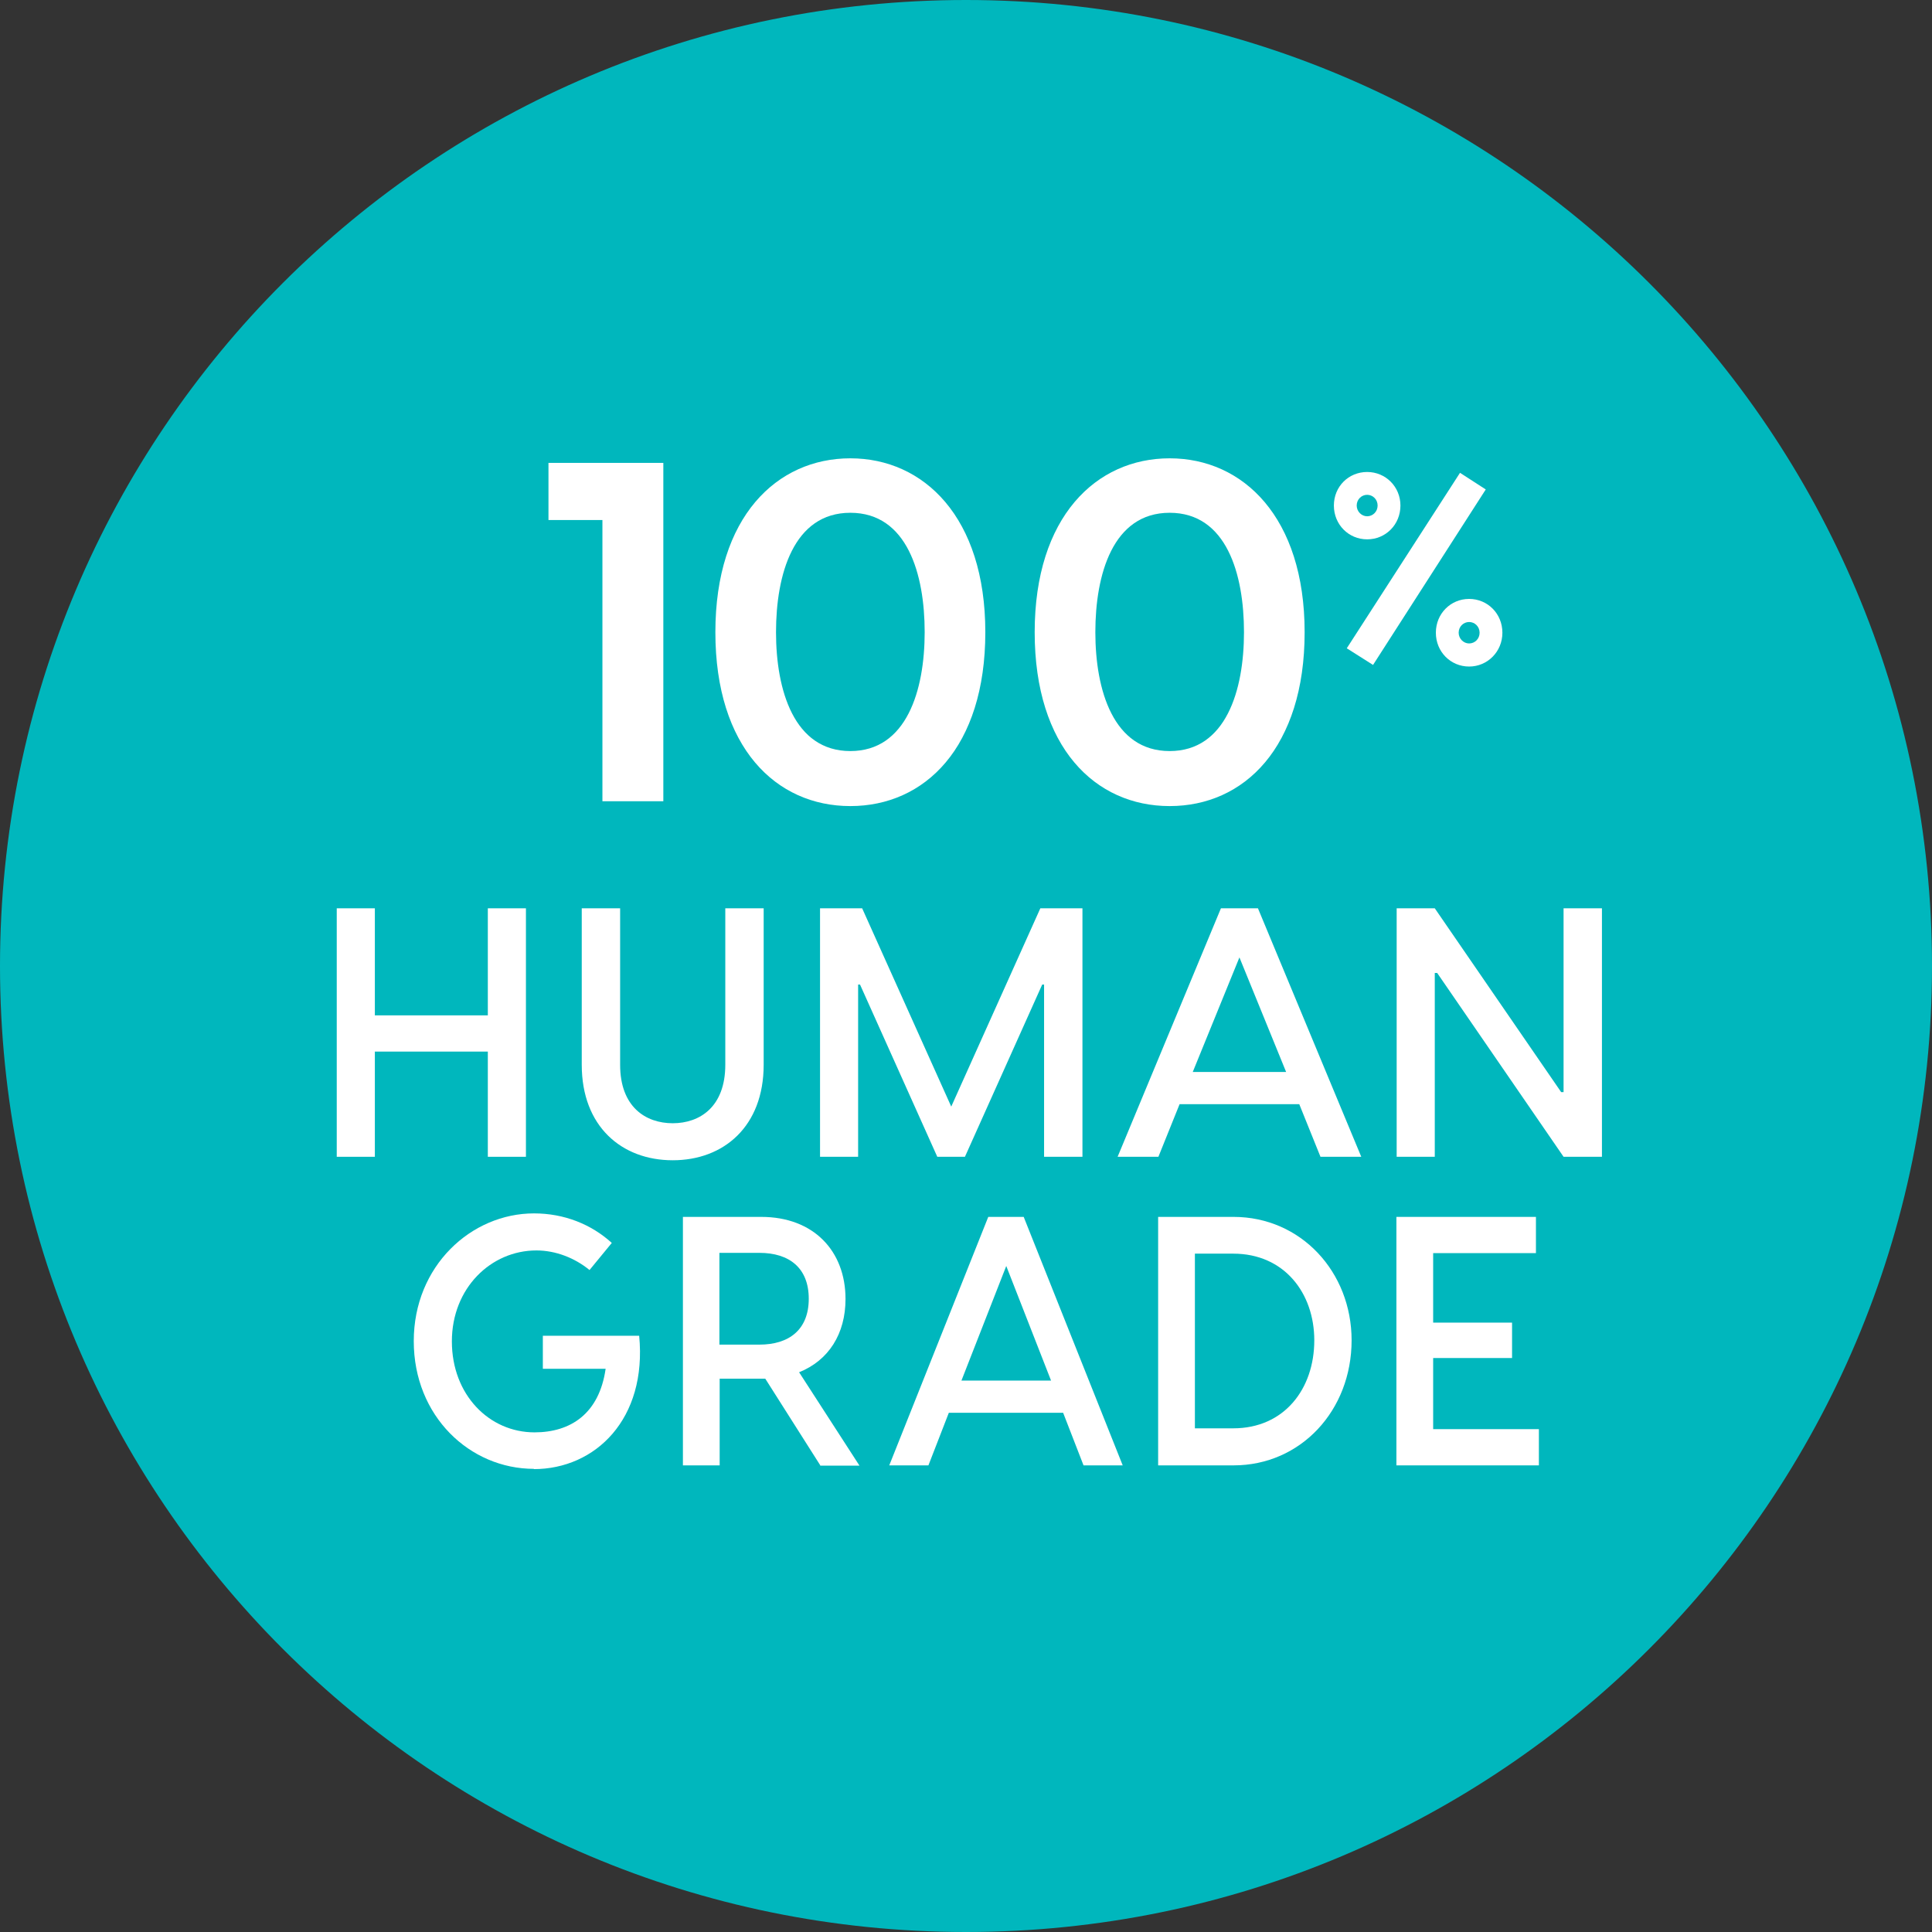
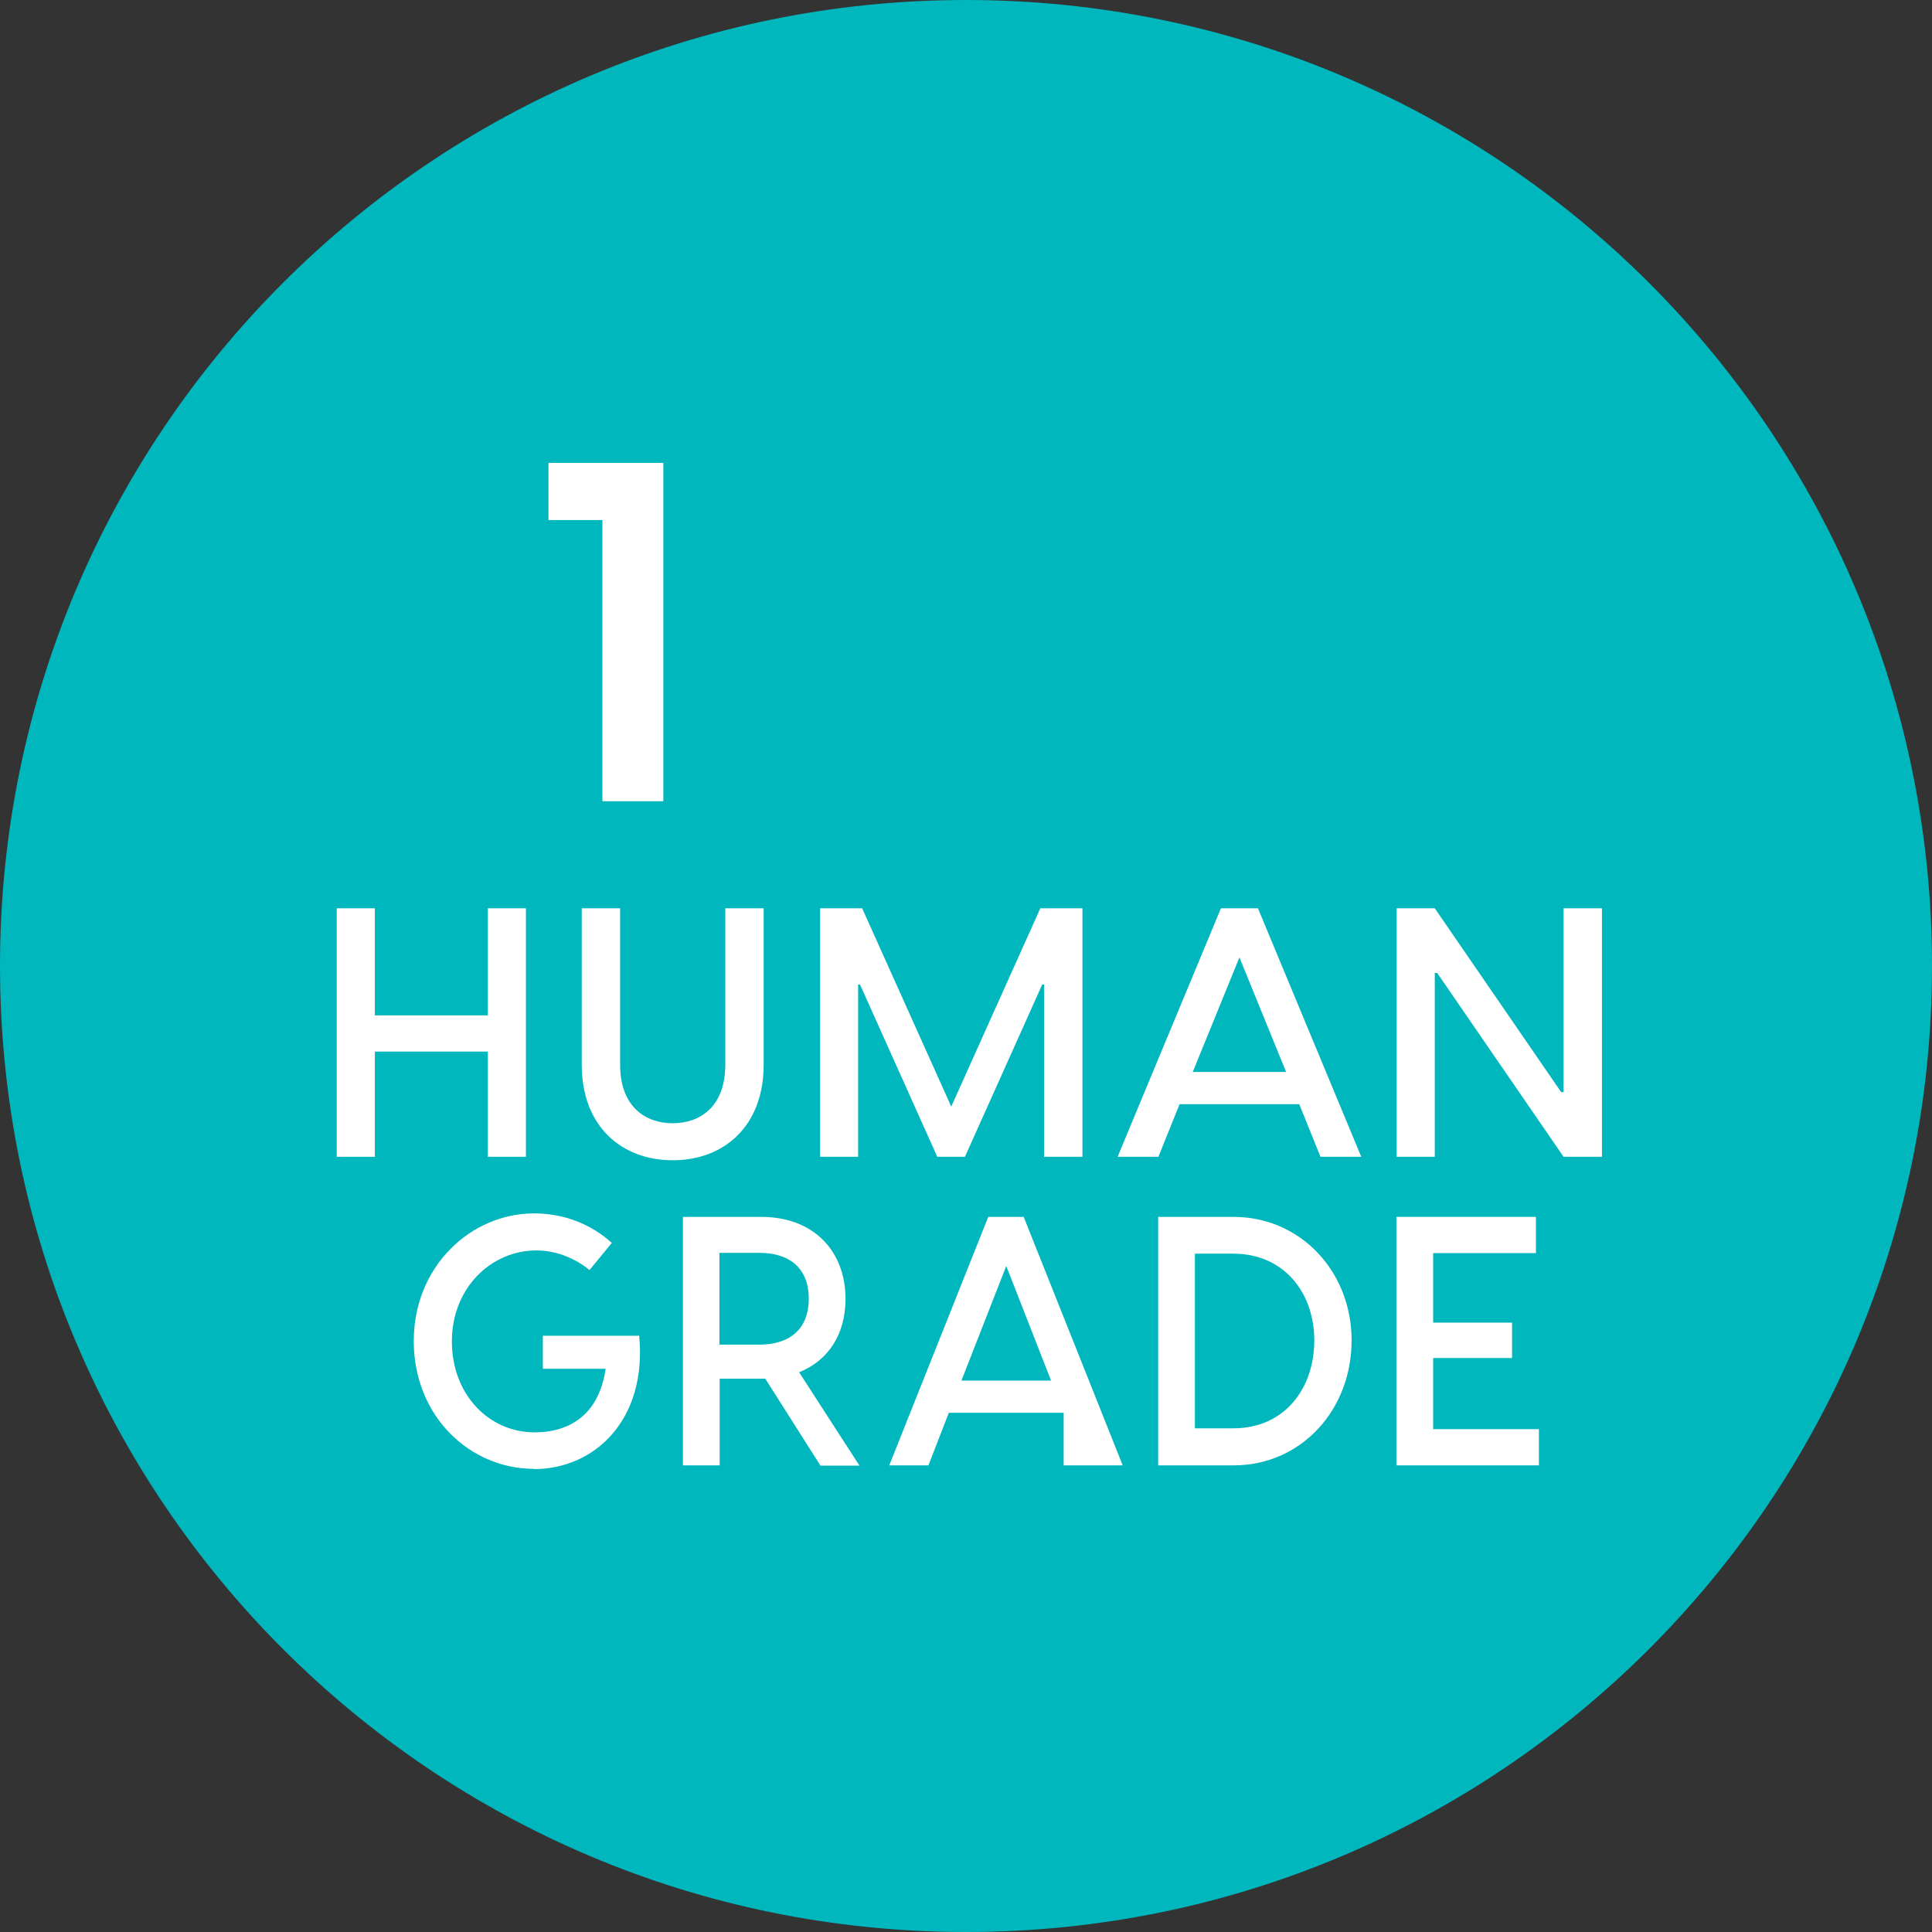
<svg xmlns="http://www.w3.org/2000/svg" fill="none" viewBox="0 0 80 80" height="80" width="80">
  <rect x="0" y="0" width="80" height="80" fill="#333333" stroke="none" />
  <path fill="#00B7BD" d="M80 40C80 62.089 62.089 80 40 80C17.911 80 0 62.089 0 40C0 17.911 17.9 0 40 0C62.1 0 80 17.911 80 40Z" />
  <path fill="white" d="M27.467 33.178H24.945V21.533H22.711V19.167H27.467V33.178Z" />
-   <path fill="white" d="M40.8 26.178C40.8 30.956 38.289 33.378 35.211 33.378C32.133 33.378 29.622 30.956 29.622 26.178C29.622 21.4 32.167 18.978 35.211 18.978C38.256 18.978 40.8 21.422 40.8 26.178ZM32.133 26.178C32.133 28.578 32.878 31.1 35.211 31.1C37.544 31.1 38.289 28.578 38.289 26.178C38.289 23.778 37.567 21.233 35.211 21.233C32.856 21.233 32.133 23.789 32.133 26.178Z" />
-   <path fill="white" d="M54.022 26.178C54.022 30.956 51.511 33.378 48.433 33.378C45.355 33.378 42.844 30.956 42.844 26.178C42.844 21.4 45.389 18.978 48.433 18.978C51.478 18.978 54.022 21.422 54.022 26.178ZM45.356 26.178C45.356 28.578 46.1 31.1 48.433 31.1C50.767 31.1 51.511 28.578 51.511 26.178C51.511 23.778 50.789 21.233 48.433 21.233C46.078 21.233 45.356 23.789 45.356 26.178Z" />
-   <path fill="white" d="M57.989 20.933C57.989 21.722 57.378 22.333 56.611 22.333C55.844 22.333 55.233 21.722 55.233 20.933C55.233 20.144 55.844 19.544 56.611 19.544C57.378 19.544 57.989 20.156 57.989 20.933ZM61.522 20.267L56.855 27.533L55.767 26.844L60.456 19.578L61.522 20.267ZM56.178 20.933C56.178 21.178 56.378 21.378 56.611 21.378C56.844 21.378 57.044 21.189 57.044 20.933C57.044 20.678 56.844 20.489 56.611 20.489C56.378 20.489 56.178 20.678 56.178 20.933ZM62.211 26.2C62.211 26.978 61.6 27.6 60.833 27.6C60.067 27.6 59.456 26.989 59.456 26.2C59.456 25.411 60.067 24.8 60.833 24.8C61.6 24.8 62.211 25.411 62.211 26.2ZM60.4 26.2C60.4 26.444 60.6 26.644 60.833 26.644C61.067 26.644 61.267 26.456 61.267 26.2C61.267 25.944 61.067 25.756 60.833 25.756C60.6 25.756 60.4 25.944 60.4 26.2Z" />
  <path fill="white" d="M21.778 37.611V47.9H20.2V43.544H15.522V47.9H13.944V37.611H15.522V42.044H20.2V37.611H21.778Z" />
  <path fill="white" d="M31.622 37.611V44.089C31.622 46.644 29.967 48.044 27.856 48.044C25.744 48.044 24.089 46.644 24.089 44.089V37.611H25.678V44.089C25.678 45.833 26.733 46.511 27.856 46.511C28.978 46.511 30.033 45.833 30.033 44.089V37.611H31.622Z" />
  <path fill="white" d="M44.822 47.9H43.233V40.767H43.156L39.956 47.9H38.811L35.611 40.767H35.533V47.9H33.956V37.611H35.7L39.389 45.822L43.078 37.611H44.822V47.9Z" />
  <path fill="white" d="M53.8 45.722H48.844L47.967 47.9H46.278L50.556 37.611H52.089L56.367 47.9H54.678L53.8 45.722ZM53.256 44.389L51.322 39.644L49.389 44.389H53.256Z" />
  <path fill="white" d="M57.833 37.611H59.411L64.644 45.222H64.744V37.611H66.333V47.9H64.744L59.511 40.289H59.411V47.9H57.833V37.611Z" />
  <path fill="white" d="M22.111 60.822C19.456 60.822 17.133 58.644 17.133 55.533C17.133 52.422 19.511 50.244 22.111 50.244C23.355 50.244 24.478 50.689 25.333 51.467L24.411 52.589C23.8 52.089 23.011 51.778 22.211 51.778C20.333 51.778 18.711 53.333 18.711 55.544C18.711 57.756 20.256 59.311 22.133 59.311C23.622 59.311 24.811 58.544 25.078 56.678H22.478V55.311H26.467C26.8 58.756 24.656 60.833 22.1 60.833" />
  <path fill="white" d="M33.967 60.678L31.689 57.089H29.8V60.678H28.278V50.389H31.522C33.689 50.389 35.011 51.8 35.011 53.789C35.011 55.233 34.311 56.333 33.089 56.822L35.589 60.689H33.956L33.967 60.678ZM29.789 55.678H31.444C32.678 55.678 33.489 55.056 33.489 53.778C33.489 52.5 32.678 51.878 31.444 51.878H29.789V55.678Z" />
-   <path fill="white" d="M44.044 58.5H39.289L38.444 60.678H36.822L40.922 50.389H42.389L46.489 60.678H44.867L44.022 58.5H44.044ZM43.522 57.167L41.667 52.422L39.811 57.167H43.522Z" />
+   <path fill="white" d="M44.044 58.5H39.289L38.444 60.678H36.822L40.922 50.389H42.389L46.489 60.678H44.867H44.044ZM43.522 57.167L41.667 52.422L39.811 57.167H43.522Z" />
  <path fill="white" d="M55.967 55.5C55.967 58.4 53.867 60.678 51.078 60.678H47.956V50.389H51.078C53.867 50.389 55.967 52.667 55.967 55.5ZM54.422 55.5C54.422 53.544 53.178 51.911 51.067 51.911H49.478V59.144H51.067C53.178 59.144 54.422 57.511 54.422 55.5Z" />
  <path fill="white" d="M63.722 59.178V60.678H57.822V50.389H63.6V51.889H59.344V54.767H62.611V56.233H59.344V59.178H63.722Z" />
</svg>